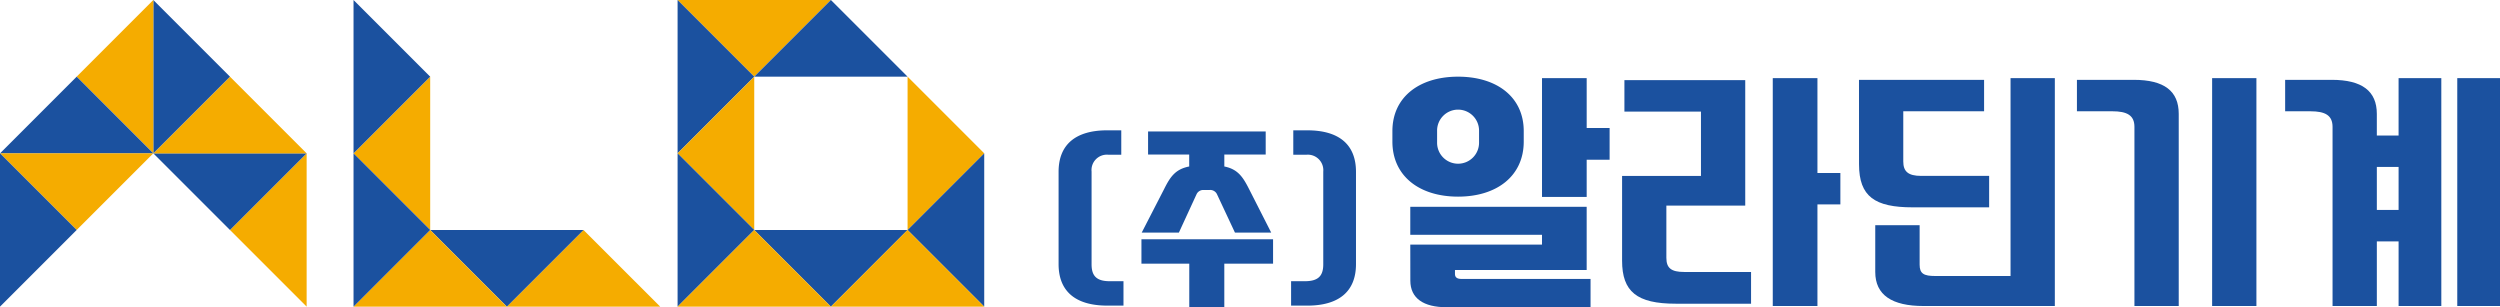
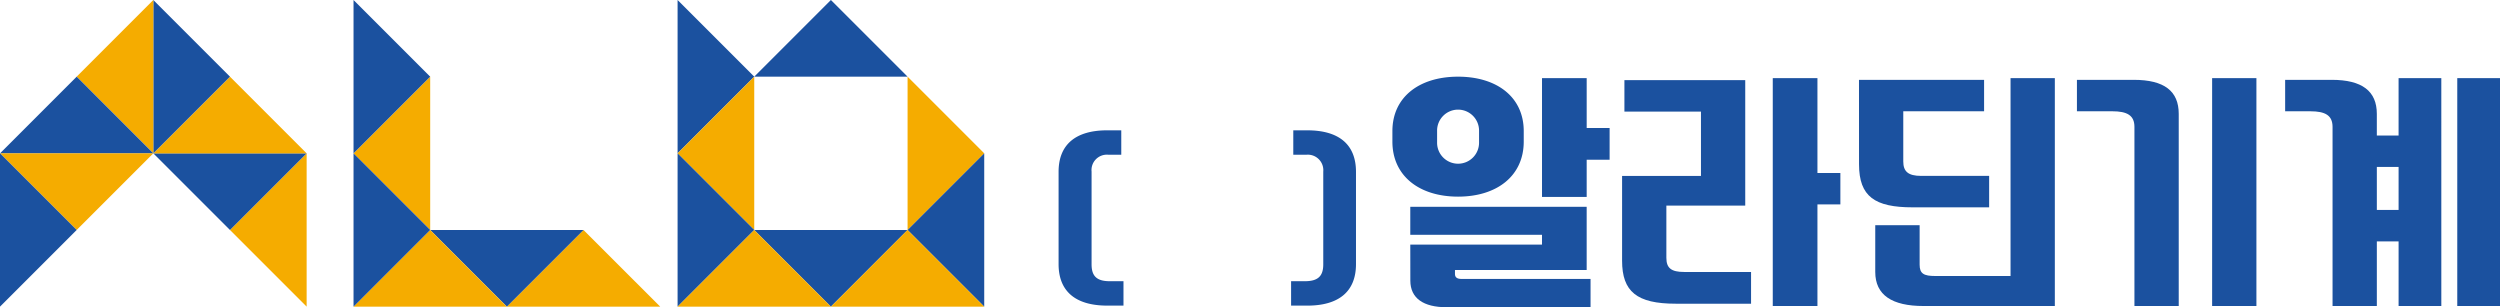
<svg xmlns="http://www.w3.org/2000/svg" width="233.295" height="28.664" viewBox="0 0 233.295 28.664">
  <defs>
    <clipPath id="clip-path">
      <rect id="사각형_1" data-name="사각형 1" width="233.295" height="28.664" fill="none" />
    </clipPath>
  </defs>
  <g id="그룹_3" data-name="그룹 3" transform="translate(0 0)">
-     <path id="패스_1" data-name="패스 1" d="M79.911,0l7.154,7.154L94.219,0Z" transform="translate(-16.68 0)" fill="#f5ac00" />
    <path id="패스_2" data-name="패스 2" d="M88.952,7.154h14.309L96.105,0Z" transform="translate(-18.568 0)" fill="#1b519f" />
    <path id="패스_3" data-name="패스 3" d="M27.124,25.237l7.153,7.153V18.084Z" transform="translate(-5.662 -3.775)" fill="#f5ac00" />
    <path id="패스_4" data-name="패스 4" d="M32.39,18.083l-7.154,7.154-7.155-7.154Z" transform="translate(-3.774 -3.775)" fill="#1b519f" />
    <path id="패스_5" data-name="패스 5" d="M18.082,16.2l7.155-7.154L32.391,16.2Z" transform="translate(-3.774 -1.887)" fill="#f5ac00" />
    <path id="패스_6" data-name="패스 6" d="M18.083,0V14.309l7.154-7.155Z" transform="translate(-3.775 0)" fill="#1b519f" />
    <path id="패스_7" data-name="패스 7" d="M9.041,7.154l7.153,7.155V0Z" transform="translate(-1.887 0)" fill="#f5ac00" />
    <path id="패스_8" data-name="패스 8" d="M0,16.2H14.308L7.155,9.041Z" transform="translate(0 -1.887)" fill="#1b519f" />
    <path id="패스_9" data-name="패스 9" d="M0,18.083l7.155,7.153,7.154-7.153Z" transform="translate(0 -3.775)" fill="#f5ac00" />
    <path id="패스_10" data-name="패스 10" d="M0,32.391l7.155-7.155L0,18.082Z" transform="translate(0 -3.775)" fill="#1b519f" />
    <path id="패스_11" data-name="패스 11" d="M59.776,34.278H74.085l-7.156-7.155Z" transform="translate(-12.478 -5.662)" fill="#f5ac00" />
    <path id="패스_12" data-name="패스 12" d="M50.735,27.124l7.154,7.153,7.155-7.153Z" transform="translate(-10.59 -5.662)" fill="#1b519f" />
    <path id="패스_13" data-name="패스 13" d="M48.848,23.349l-7.155-7.155,7.155-7.154Z" transform="translate(-8.703 -1.887)" fill="#f5ac00" />
    <path id="패스_14" data-name="패스 14" d="M41.694,0V14.309l7.153-7.155Z" transform="translate(-8.703 0)" fill="#1b519f" />
    <path id="패스_15" data-name="패스 15" d="M41.694,34.278H56l-7.155-7.155Z" transform="translate(-8.703 -5.662)" fill="#f5ac00" />
    <path id="패스_16" data-name="패스 16" d="M41.694,32.391l7.153-7.155-7.153-7.154Z" transform="translate(-8.703 -3.775)" fill="#1b519f" />
    <path id="패스_17" data-name="패스 17" d="M79.911,0V14.309l7.154-7.155Z" transform="translate(-16.68 0)" fill="#1b519f" />
    <path id="패스_18" data-name="패스 18" d="M87.065,23.349,79.91,16.195l7.155-7.154Z" transform="translate(-16.68 -1.887)" fill="#f5ac00" />
    <path id="패스_19" data-name="패스 19" d="M79.911,32.391l7.154-7.155-7.154-7.154Z" transform="translate(-16.68 -3.775)" fill="#1b519f" />
    <path id="패스_20" data-name="패스 20" d="M107.035,9.041l7.154,7.155-7.154,7.154Z" transform="translate(-22.342 -1.887)" fill="#f5ac00" />
    <path id="패스_21" data-name="패스 21" d="M88.952,27.124l7.153,7.153,7.156-7.153Z" transform="translate(-18.568 -5.662)" fill="#1b519f" />
    <path id="패스_22" data-name="패스 22" d="M79.911,34.278H94.219l-7.155-7.155Z" transform="translate(-16.68 -5.662)" fill="#f5ac00" />
    <path id="패스_23" data-name="패스 23" d="M107.035,25.237l7.153,7.153V18.084Z" transform="translate(-22.342 -3.775)" fill="#1b519f" />
-     <path id="패스_24" data-name="패스 24" d="M97.993,34.278H112.3l-7.155-7.155Z" transform="translate(-20.455 -5.662)" fill="#f5ac00" />
+     <path id="패스_24" data-name="패스 24" d="M97.993,34.278H112.3l-7.155-7.155" transform="translate(-20.455 -5.662)" fill="#f5ac00" />
    <g id="그룹_2" data-name="그룹 2" transform="translate(0 0)">
      <g id="그룹_1" data-name="그룹 1" clip-path="url(#clip-path)">
-         <path id="패스_25" data-name="패스 25" d="M142.352,17.653v1.118c1.251.249,1.734.973,2.3,2.091l2.075,4.08h-3.383l-1.678-3.583a.7.7,0,0,0-.711-.393h-.512a.688.688,0,0,0-.682.393l-1.65,3.583h-3.469l2.1-4.08c.569-1.139,1.052-1.842,2.332-2.091V17.653h-3.838V15.5h10.976v2.153ZM139.081,31.9V27.841h-4.464V25.563H146.9v2.277h-4.55V31.9Z" transform="translate(-28.1 -3.235)" fill="#1b519f" />
        <path id="패스_26" data-name="패스 26" d="M130.9,31.727h-1.514c-2.925,0-4.542-1.3-4.542-3.872V19.241c0-2.567,1.617-3.872,4.542-3.872h1.308v2.278h-1.205a1.435,1.435,0,0,0-1.566,1.573v8.656c0,1.077.462,1.574,1.694,1.574H130.9Z" transform="translate(-26.059 -3.208)" fill="#1b519f" />
        <path id="패스_27" data-name="패스 27" d="M152.266,29.45h1.283c1.257,0,1.719-.5,1.719-1.574V19.221a1.447,1.447,0,0,0-1.565-1.574h-1.232V15.37h1.309c2.925,0,4.542,1.3,4.542,3.872v8.614c0,2.568-1.617,3.872-4.542,3.872h-1.514Z" transform="translate(-31.784 -3.208)" fill="#1b519f" />
        <path id="패스_28" data-name="패스 28" d="M166.323,27.913h12.291V27H166.323V24.386h16.46v5.9h-12.29v.377c0,.323.217.457.616.457h12.036v2.639H169.7c-2.14,0-3.372-.835-3.372-2.477Z" transform="translate(-34.718 -5.09)" fill="#1b519f" />
        <path id="패스_29" data-name="패스 29" d="M172.3,15.162a1.958,1.958,0,1,1-3.915,0V14.12a1.958,1.958,0,1,1,3.915,0Zm-1.958-6.12c-3.626,0-6.128,1.908-6.128,5.078V15.1c0,3.2,2.5,5.137,6.128,5.137S176.47,18.3,176.47,15.1V14.12c0-3.171-2.5-5.078-6.127-5.078" transform="translate(-34.278 -1.887)" fill="#1b519f" />
        <path id="패스_30" data-name="패스 30" d="M186.026,9.212V13.87h2.14V16.83h-2.14V20.3h-4.169V9.212Z" transform="translate(-37.96 -1.923)" fill="#1b519f" />
        <path id="패스_31" data-name="패스 31" d="M209.53,9.212v8.857h2.14V21h-2.14v9.476h-4.169V9.212ZM196.3,30.264c-3.626,0-5-1.131-5-4.011V18.338h7.36v-6h-7.143V9.4h11.275V21.111h-7.36v4.873c0,.969.471,1.319,1.668,1.319h6.235v2.961Z" transform="translate(-39.93 -1.923)" fill="#1b519f" />
        <path id="패스_32" data-name="패스 32" d="M225.259,30.479c-2.936,0-4.5-1.023-4.5-3.177V22.941H224.9v3.688c0,.835.4,1.05,1.45,1.05h7.034V9.212h4.133V30.479ZM219.241,9.373h11.674v2.934h-7.541v4.684c0,.915.435,1.346,1.668,1.346h6.344v2.934h-7.141c-3.517,0-5-1-5-4.011Z" transform="translate(-45.764 -1.923)" fill="#1b519f" />
        <path id="패스_33" data-name="패스 33" d="M261.693,30.479h-4.133V9.212h4.133ZM250.238,9.373c2.864,0,4.206,1.05,4.206,3.176V30.479H250.31V13.761c0-1.076-.688-1.454-2.066-1.454h-3.3V9.373Z" transform="translate(-51.129 -1.923)" fill="#1b519f" />
        <path id="패스_34" data-name="패스 34" d="M289.55,30.479h-3.988V9.212h3.988Zm-11.493-8.964h2.03V17.5h-2.03Zm6.018,8.964h-3.988v-6.03h-2.03v6.03h-4.133V13.762c0-1.077-.689-1.454-2.067-1.454H269.5V9.373h4.35c2.828,0,4.206,1.05,4.206,3.177v2.019h2.03V9.212h3.988Z" transform="translate(-56.255 -1.923)" fill="#1b519f" />
      </g>
    </g>
  </g>
</svg>